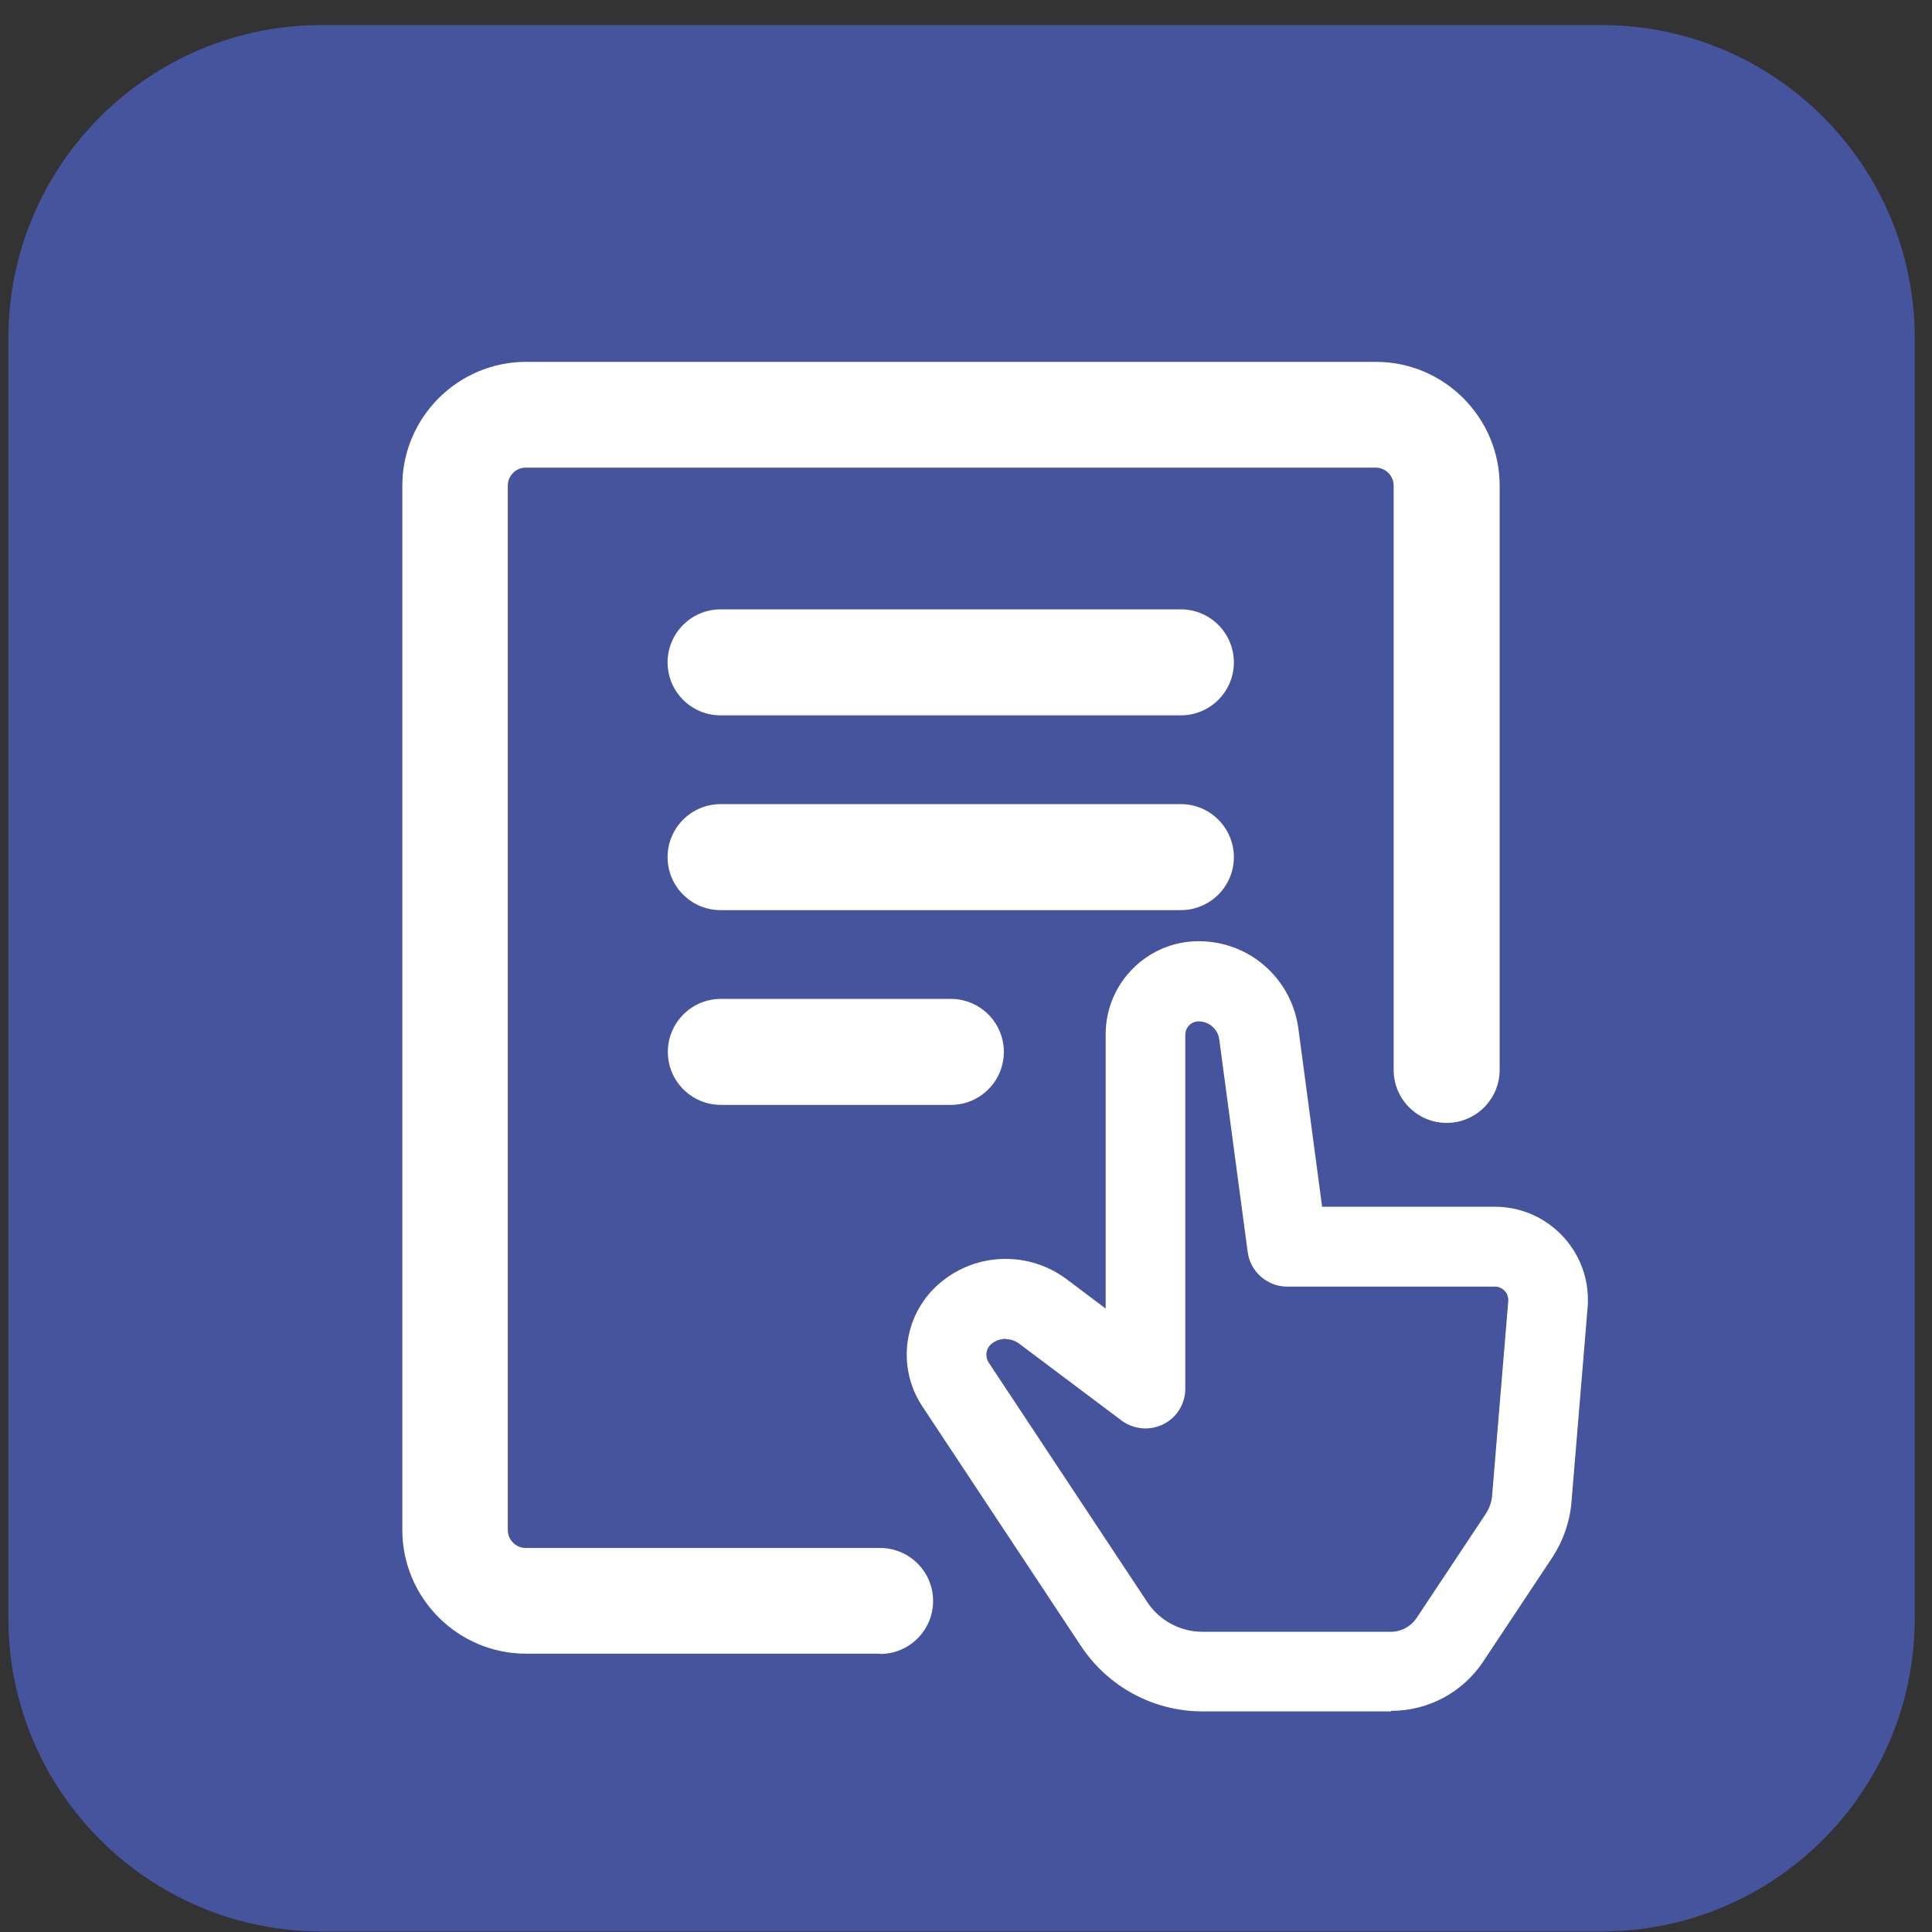
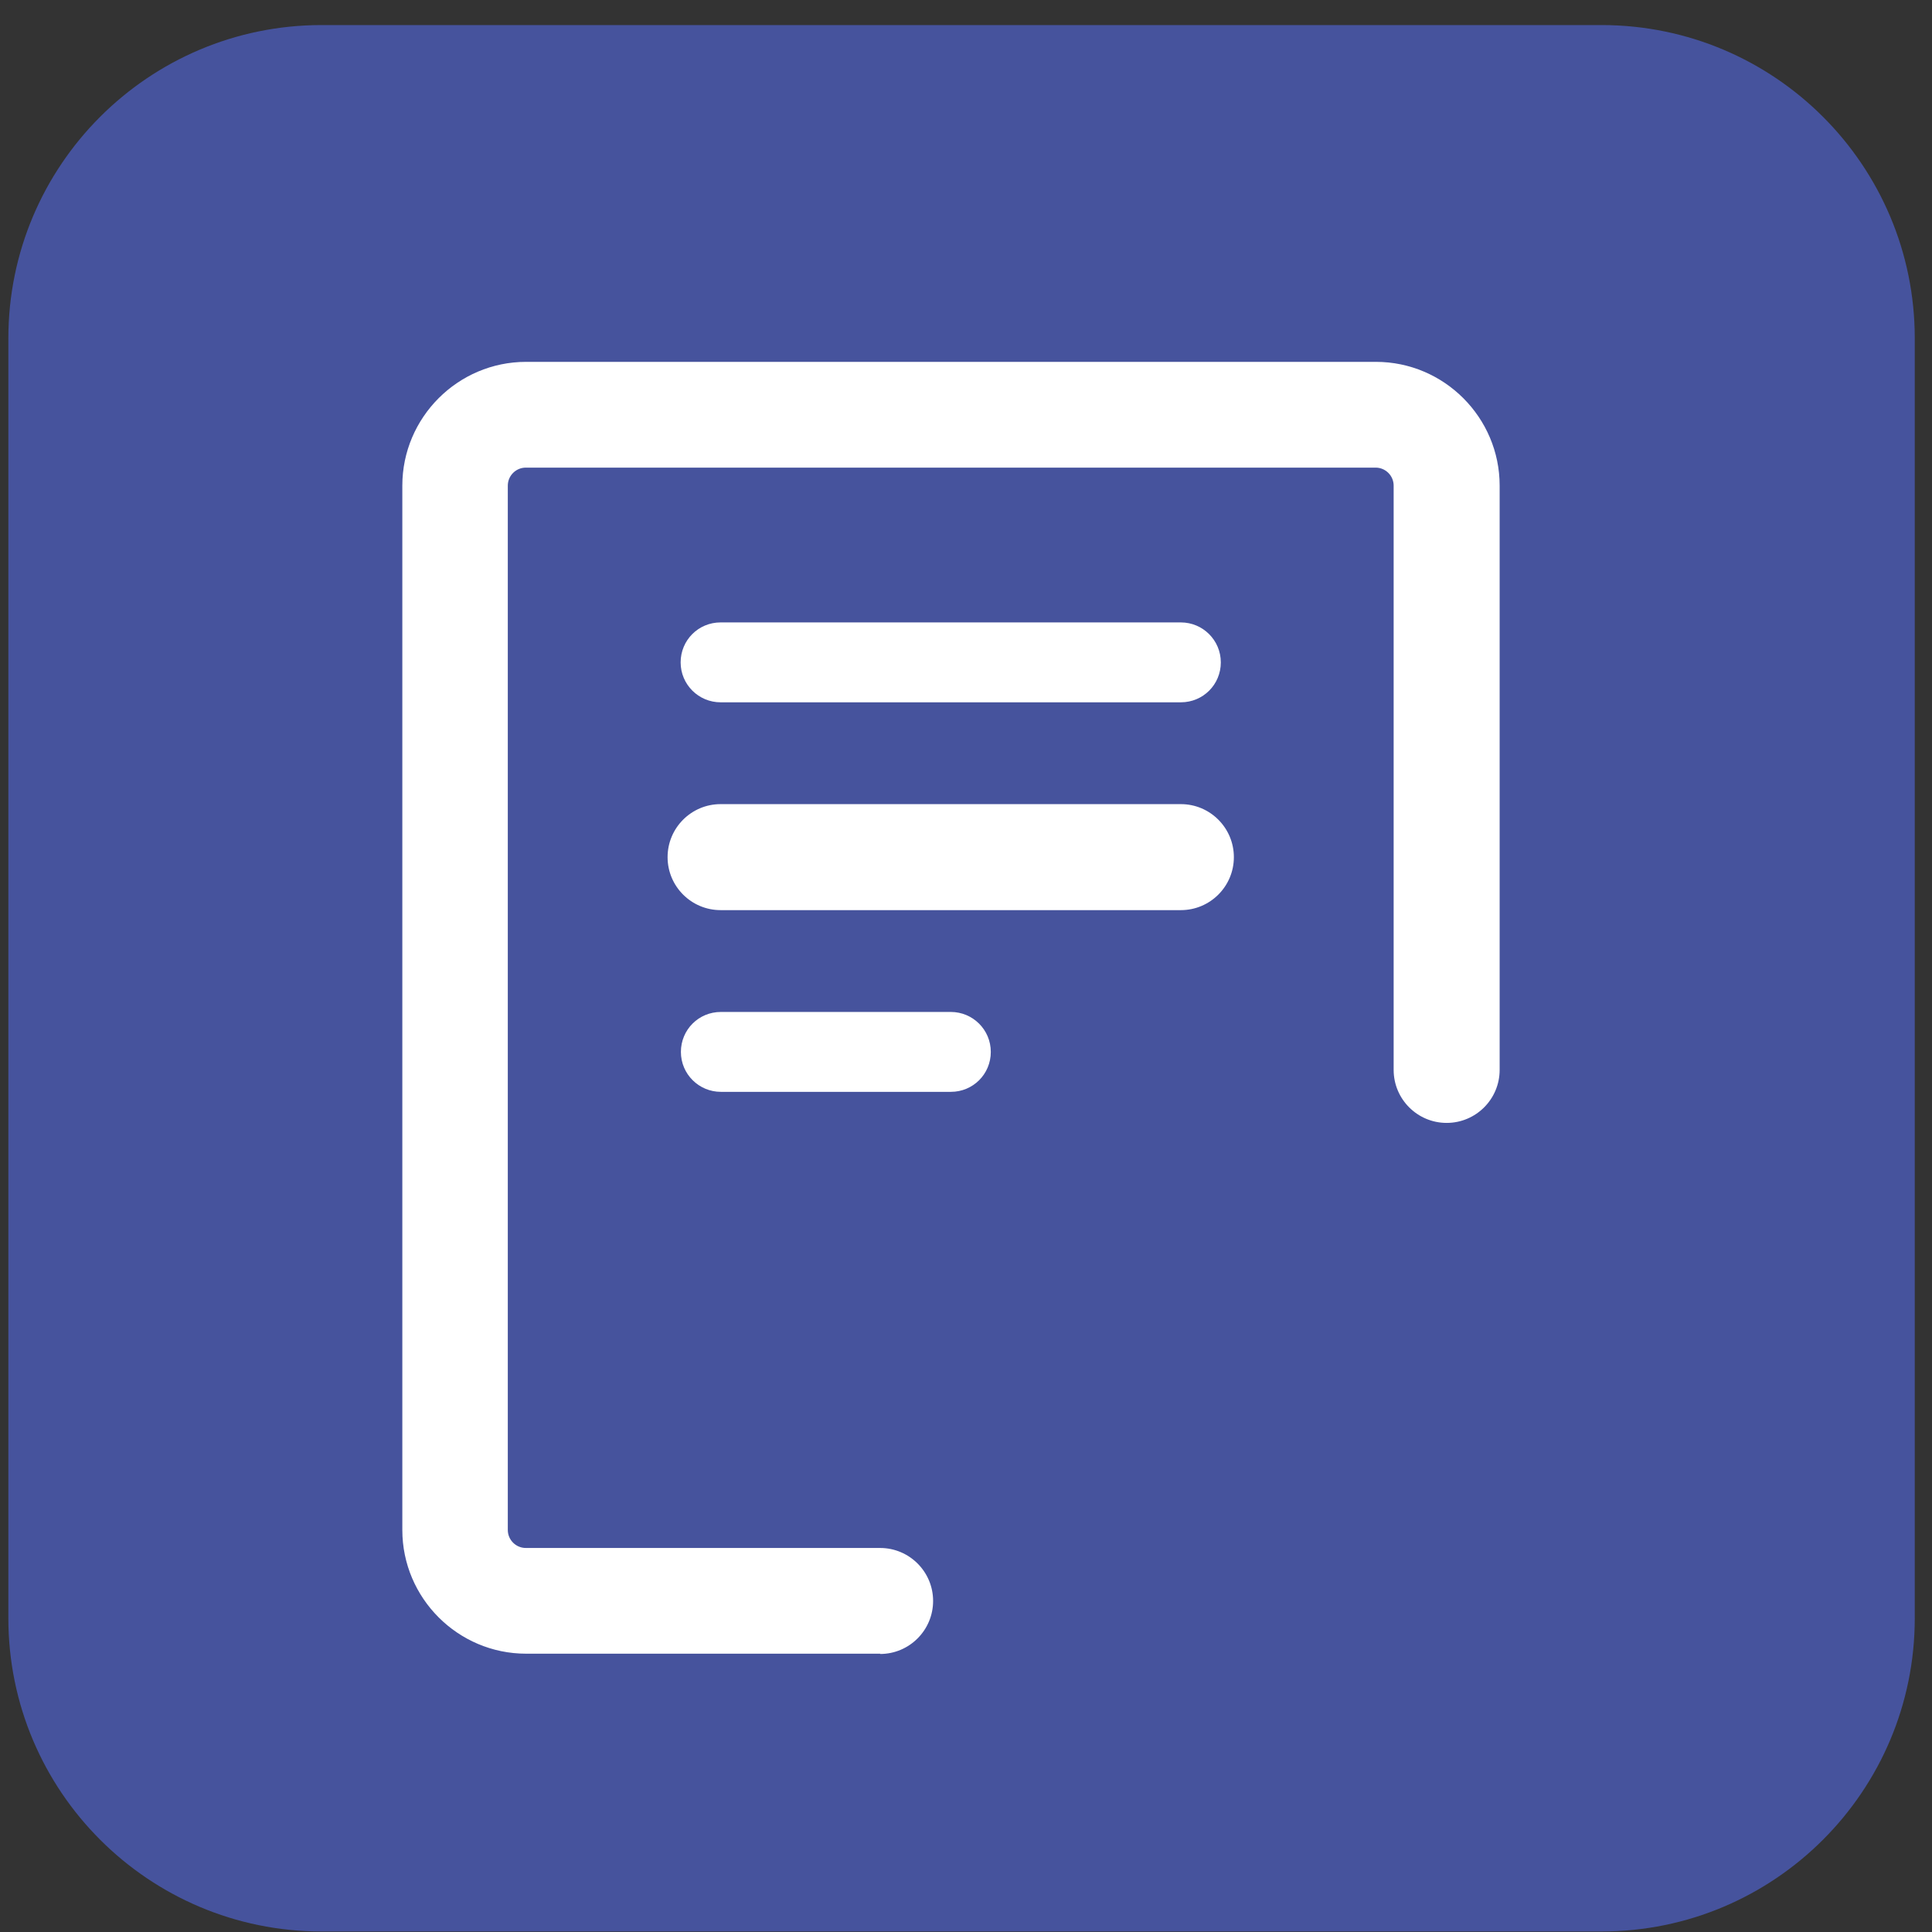
<svg xmlns="http://www.w3.org/2000/svg" width="74" height="74" viewBox="0 0 74 74" fill="none">
  <rect x="0" y="0" width="74" height="74" fill="#333333" stroke="none" />
  <path d="M61.34 0.96H12.32C5.693 0.96 0.32 6.333 0.32 12.96V61.98C0.32 68.607 5.693 73.98 12.32 73.98H61.34C67.968 73.98 73.34 68.607 73.34 61.98V12.96C73.34 6.333 67.968 0.96 61.34 0.96Z" fill="#46539D" />
  <path d="M33.72 62.84H20.15C17.81 62.84 15.91 60.941 15.91 58.601V18.601C15.91 16.261 17.81 14.36 20.15 14.36H52.7C55.04 14.36 56.94 16.261 56.94 18.601V40.98C56.94 41.821 56.26 42.51 55.41 42.51C54.56 42.51 53.88 41.831 53.88 40.98V18.601C53.88 17.951 53.35 17.411 52.69 17.411H20.14C19.49 17.411 18.95 17.941 18.95 18.601V58.601C18.95 59.251 19.48 59.791 20.14 59.791H33.71C34.55 59.791 35.24 60.47 35.24 61.32C35.24 62.17 34.56 62.851 33.71 62.851L33.72 62.84Z" fill="white" />
  <path d="M33.72 63.34H20.15C17.54 63.34 15.41 61.211 15.41 58.601V18.601C15.41 15.991 17.54 13.86 20.15 13.86H52.7C55.31 13.86 57.44 15.991 57.44 18.601V40.98C57.44 42.1 56.53 43.01 55.41 43.01C54.29 43.01 53.38 42.1 53.38 40.98V18.601C53.38 18.221 53.07 17.911 52.69 17.911H20.14C19.76 17.911 19.45 18.221 19.45 18.601V58.601C19.45 58.981 19.76 59.291 20.14 59.291H33.71C34.83 59.291 35.74 60.2 35.74 61.32C35.74 62.44 34.83 63.351 33.71 63.351L33.72 63.34ZM20.15 14.86C18.09 14.86 16.41 16.541 16.41 18.601V58.601C16.41 60.661 18.09 62.34 20.15 62.34H33.72C34.29 62.34 34.75 61.88 34.75 61.31C34.75 60.74 34.29 60.28 33.72 60.28H20.15C19.22 60.28 18.46 59.52 18.46 58.59V18.59C18.46 17.66 19.22 16.9 20.15 16.9H52.7C53.63 16.9 54.39 17.66 54.39 18.59V40.971C54.39 41.541 54.85 42.001 55.42 42.001C55.99 42.001 56.45 41.541 56.45 40.971V18.59C56.45 16.53 54.77 14.851 52.71 14.851H20.16L20.15 14.86Z" fill="white" />
  <path d="M45.23 34.36H27.6C26.76 34.36 26.07 33.681 26.07 32.831C26.07 31.981 26.75 31.3 27.6 31.3H45.23C46.07 31.3 46.76 31.981 46.76 32.831C46.76 33.681 46.08 34.36 45.23 34.36Z" fill="white" />
  <path d="M45.23 34.86H27.6C26.48 34.86 25.57 33.951 25.57 32.831C25.57 31.711 26.48 30.8 27.6 30.8H45.23C46.35 30.8 47.26 31.711 47.26 32.831C47.26 33.951 46.35 34.86 45.23 34.86ZM27.6 31.811C27.03 31.811 26.57 32.27 26.57 32.84C26.57 33.41 27.03 33.871 27.6 33.871H45.23C45.8 33.871 46.26 33.41 46.26 32.84C46.26 32.27 45.8 31.811 45.23 31.811H27.6Z" fill="white" />
  <path d="M45.23 26.9H27.6C26.76 26.9 26.07 26.221 26.07 25.371C26.07 24.521 26.75 23.84 27.6 23.84H45.23C46.07 23.84 46.76 24.521 46.76 25.371C46.76 26.221 46.08 26.9 45.23 26.9Z" fill="white" />
-   <path d="M45.23 27.4H27.6C26.48 27.4 25.57 26.491 25.57 25.371C25.57 24.251 26.48 23.34 27.6 23.34H45.23C46.35 23.34 47.26 24.251 47.26 25.371C47.26 26.491 46.35 27.4 45.23 27.4ZM27.6 24.351C27.03 24.351 26.57 24.81 26.57 25.38C26.57 25.95 27.03 26.411 27.6 26.411H45.23C45.8 26.411 46.26 25.95 46.26 25.38C46.26 24.81 45.8 24.351 45.23 24.351H27.6Z" fill="white" />
  <path d="M36.42 41.82H27.61C26.77 41.82 26.08 41.141 26.08 40.291C26.08 39.441 26.76 38.76 27.61 38.76H36.42C37.26 38.76 37.95 39.441 37.95 40.291C37.95 41.141 37.27 41.82 36.42 41.82Z" fill="white" />
-   <path d="M36.42 42.32H27.61C26.49 42.32 25.58 41.41 25.58 40.291C25.58 39.17 26.49 38.26 27.61 38.26H36.42C37.54 38.26 38.45 39.17 38.45 40.291C38.45 41.41 37.54 42.32 36.42 42.32ZM27.6 39.27C27.03 39.27 26.57 39.73 26.57 40.3C26.57 40.87 27.03 41.331 27.6 41.331H36.41C36.98 41.331 37.44 40.87 37.44 40.3C37.44 39.73 36.98 39.27 36.41 39.27H27.6Z" fill="white" />
-   <path d="M53.27 65.55H46.06C44.18 65.55 42.44 64.611 41.4 63.041L35.33 53.871C34.31 52.331 34.62 50.28 36.04 49.11C37.43 47.96 39.42 47.92 40.86 49.001L42.35 50.121V39.61C42.35 37.65 43.95 36.05 45.91 36.05C47.87 36.05 49.47 37.491 49.73 39.391L50.64 46.221H57.26C59.22 46.221 60.82 47.82 60.82 49.78C60.82 49.88 60.82 49.98 60.81 50.07L60.19 57.541C60.13 58.291 59.87 59.02 59.46 59.65L56.81 63.641C56.02 64.831 54.7 65.53 53.28 65.53L53.27 65.55ZM38.52 51.28C38.33 51.28 38.14 51.341 37.98 51.471C37.76 51.651 37.72 51.96 37.87 52.19L43.94 61.36C44.41 62.07 45.2 62.501 46.06 62.501H53.27C53.67 62.501 54.04 62.301 54.26 61.971L56.91 57.98C57.04 57.781 57.13 57.54 57.15 57.3L57.77 49.831C57.77 49.831 57.77 49.8 57.77 49.791C57.77 49.511 57.54 49.28 57.26 49.28H49.3C48.54 49.28 47.89 48.71 47.79 47.96L46.7 39.81C46.65 39.42 46.31 39.121 45.91 39.121C45.63 39.121 45.4 39.35 45.4 39.63V53.19C45.4 53.77 45.07 54.3 44.56 54.55C44.04 54.81 43.42 54.751 42.96 54.411L39.03 51.46C38.88 51.35 38.7 51.291 38.52 51.291V51.28Z" fill="white" />
</svg>